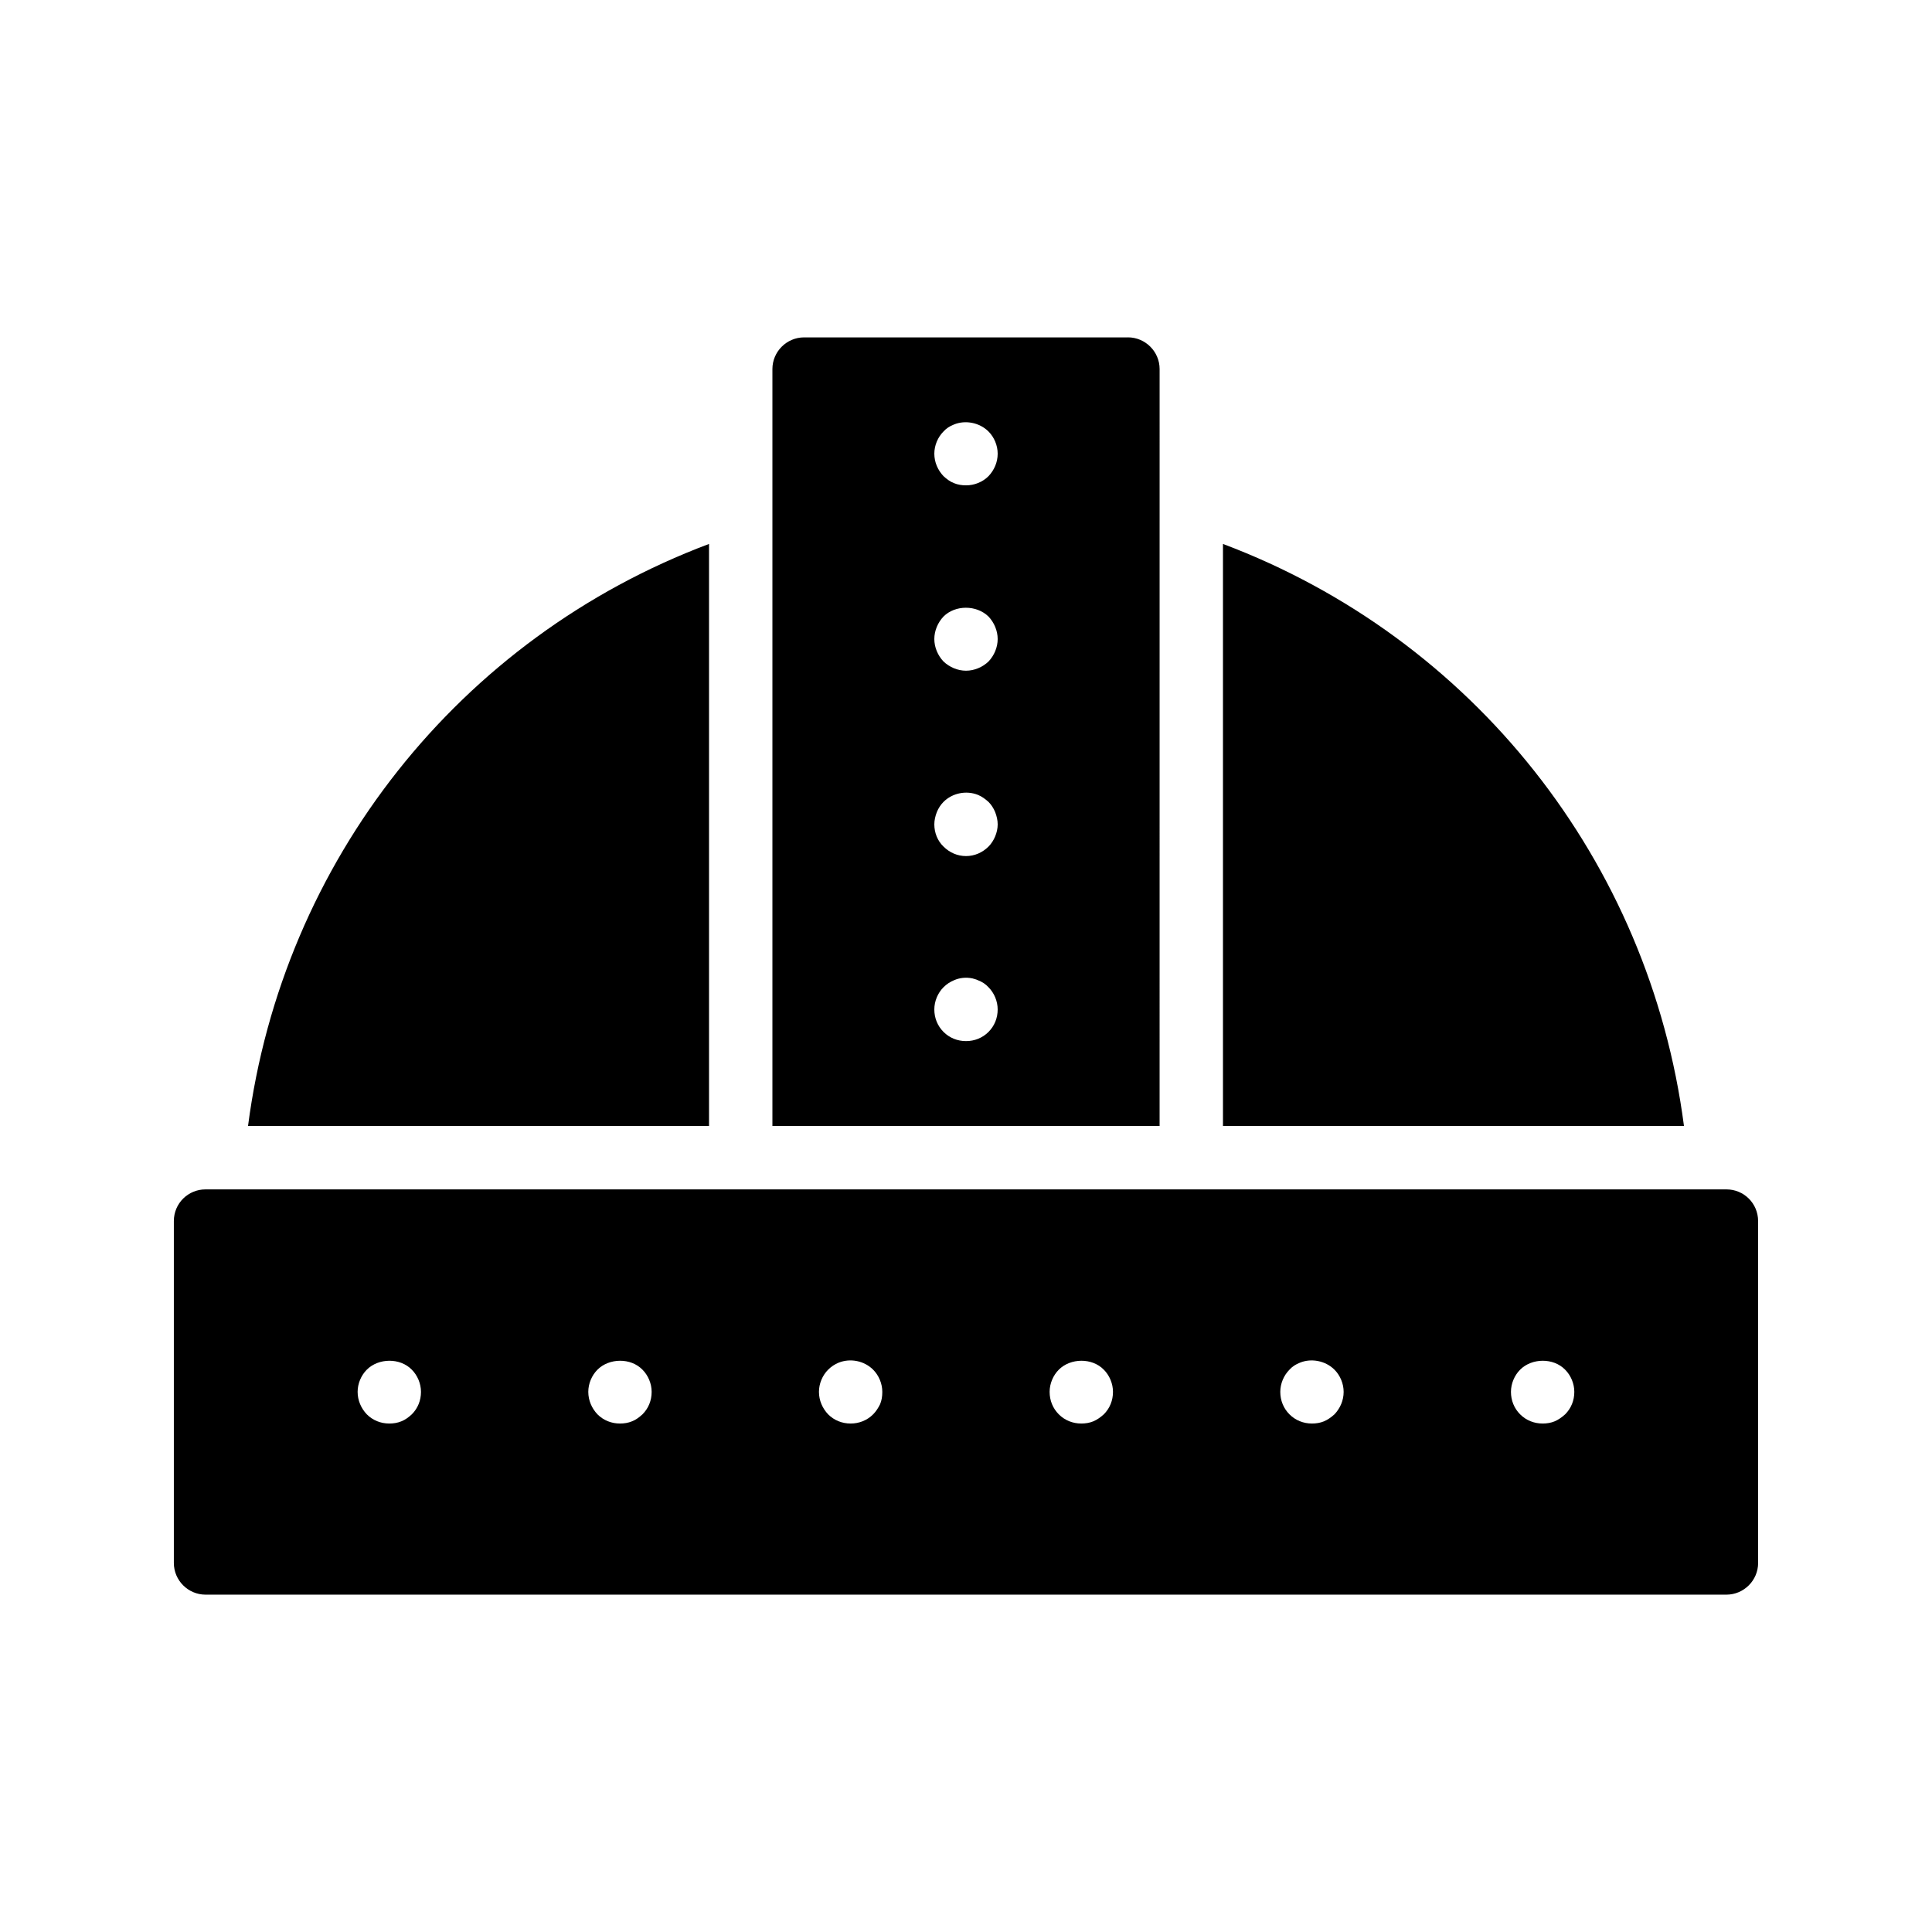
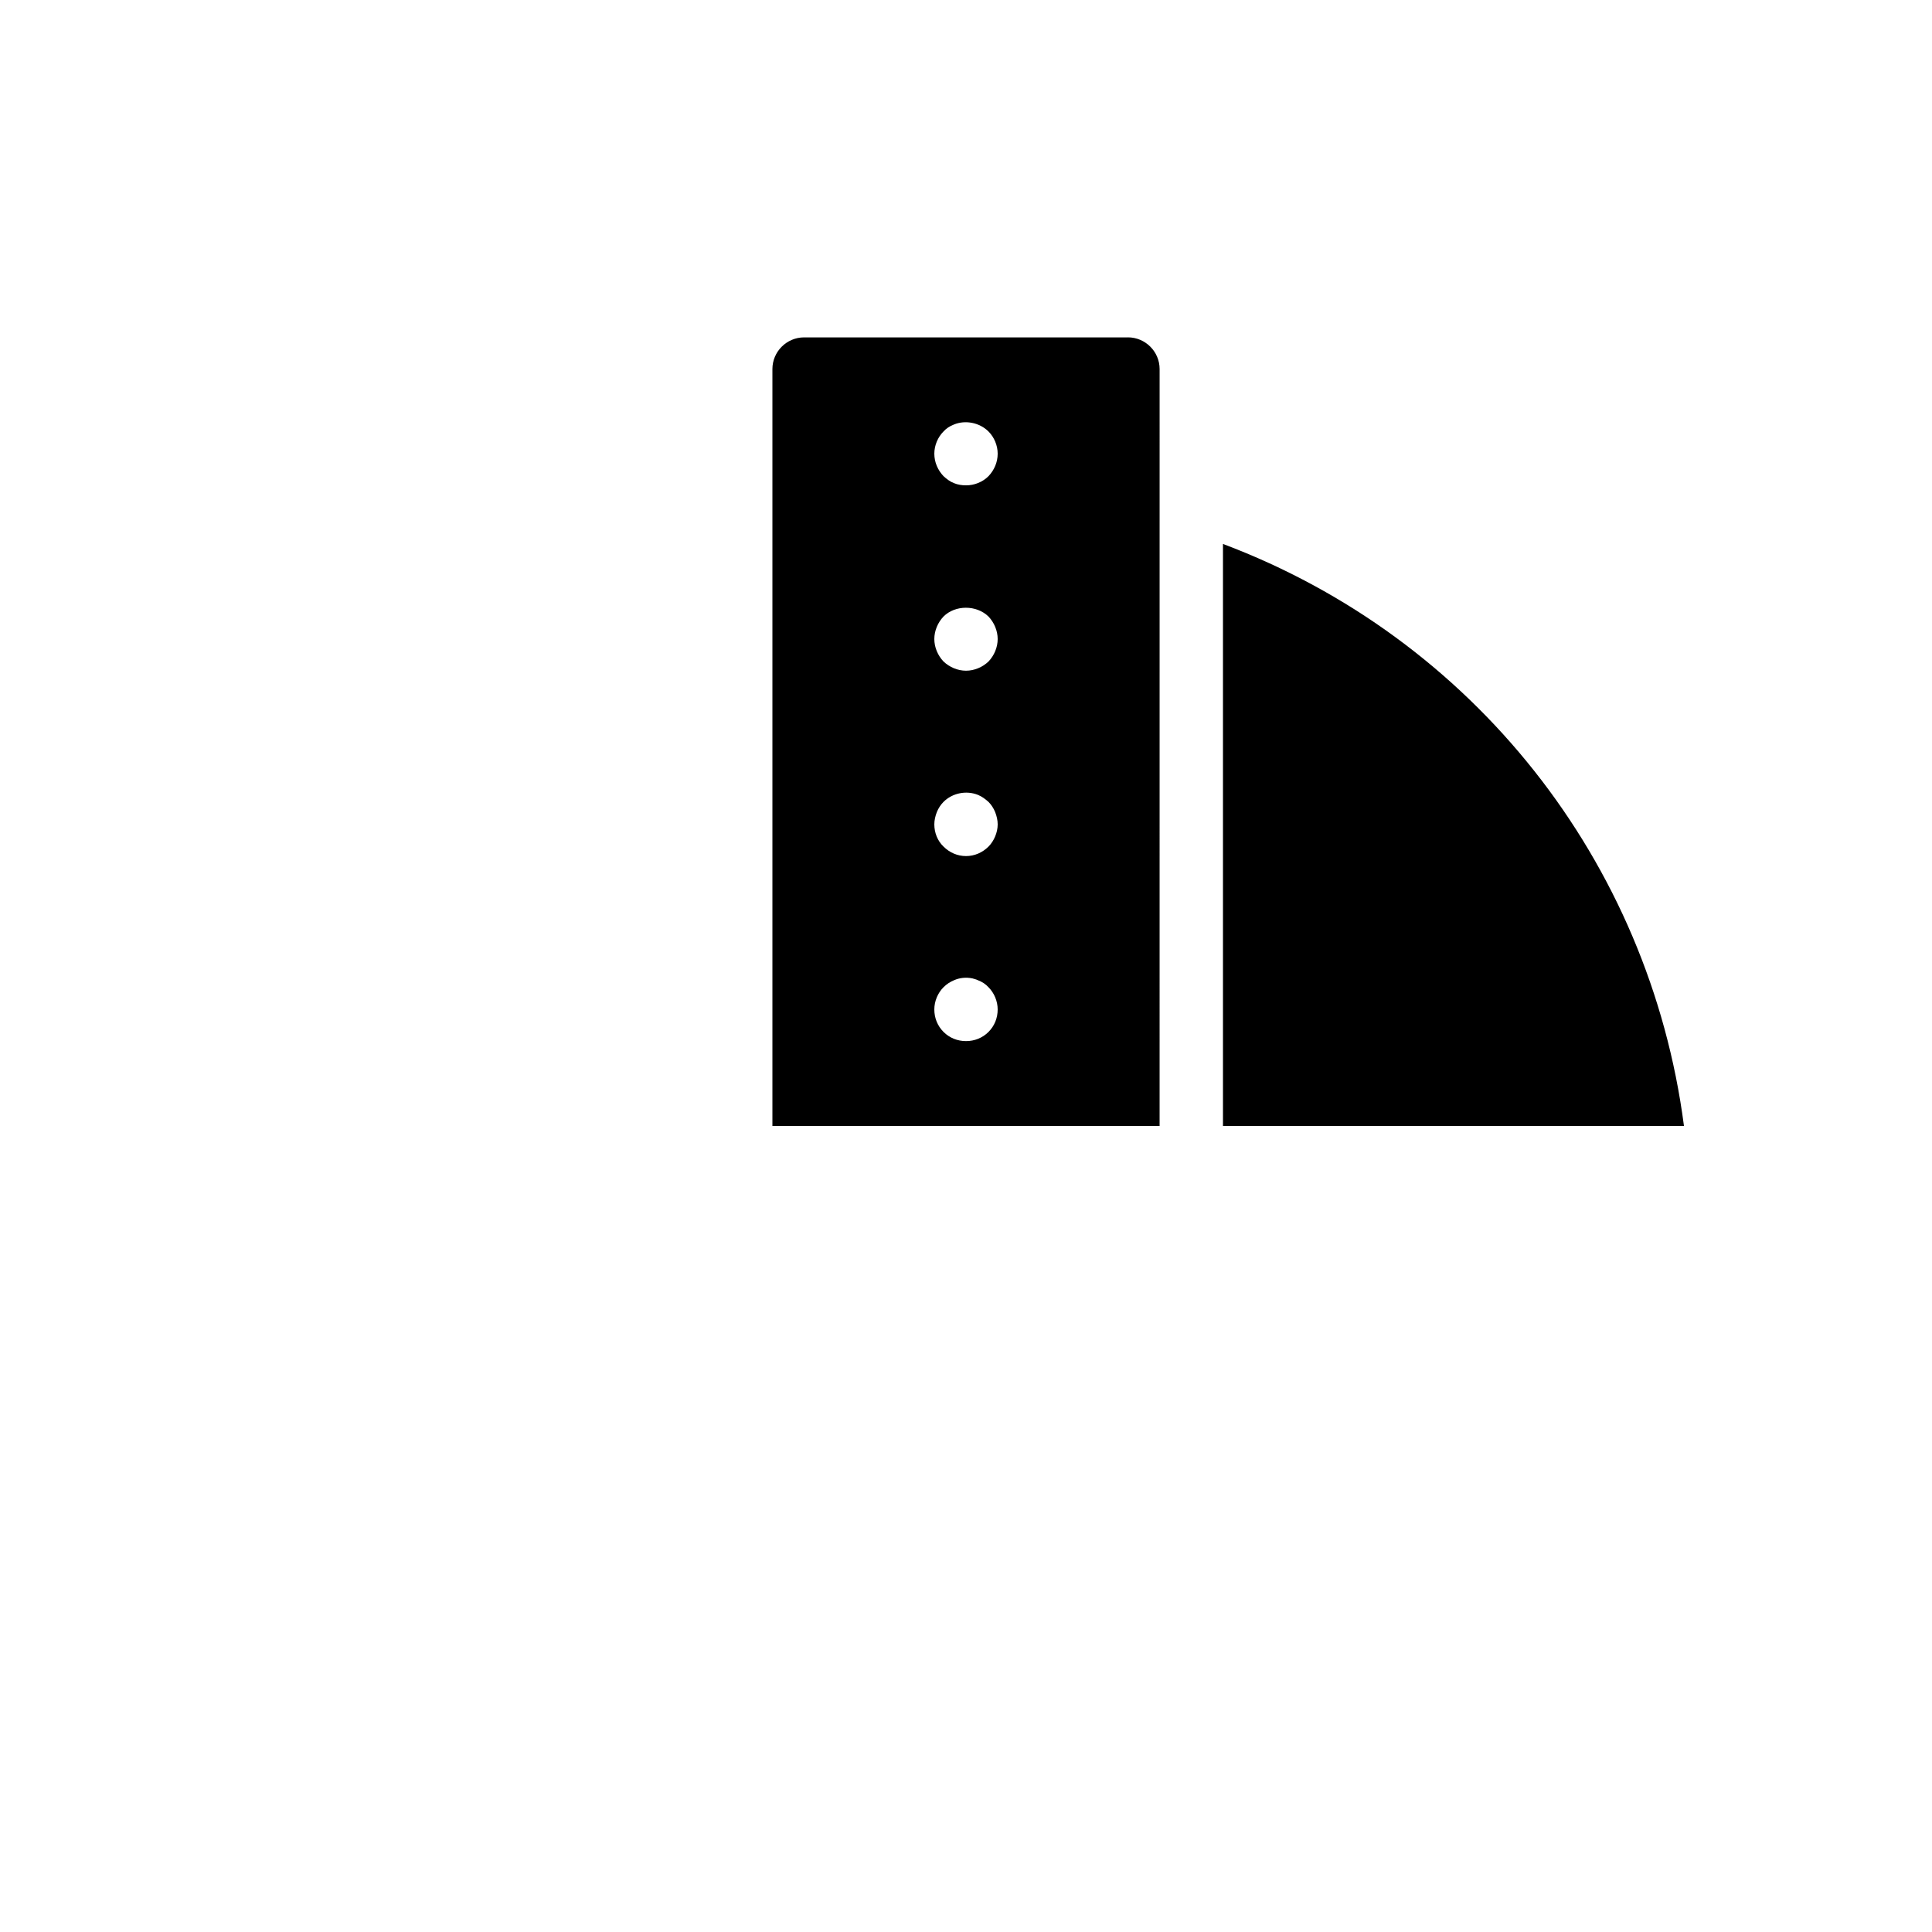
<svg xmlns="http://www.w3.org/2000/svg" fill="#000000" width="800px" height="800px" version="1.1" viewBox="144 144 512 512">
  <g>
    <path d="m468.1 288.15v154.25h122.17c-9.152-70.199-55.922-129.31-122.17-154.25z" />
-     <path d="m209.73 442.4h122.17v-154.25c-66.164 24.855-113.02 84.051-122.17 154.25z" />
    <path d="m442.91 233.41h-85.816c-4.617 0-8.398 3.777-8.398 8.398v200.6h102.61l0.004-200.61c0-4.617-3.781-8.395-8.398-8.395zm-36.945 184.06c-1.594 1.594-3.695 2.434-5.961 2.434s-4.367-0.84-5.961-2.434c-1.598-1.598-2.438-3.695-2.438-5.961 0-2.184 0.922-4.367 2.434-5.879 0.84-0.84 1.762-1.426 2.769-1.848 1.512-0.672 3.191-0.84 4.871-0.504 0.504 0.168 1.008 0.25 1.512 0.504 1.09 0.418 2.016 1.008 2.769 1.848 1.512 1.512 2.434 3.695 2.434 5.879 0.004 2.266-0.836 4.363-2.43 5.961zm1.762-51.809c-0.418 1.008-1.008 1.93-1.762 2.688-1.594 1.594-3.695 2.519-5.961 2.519s-4.367-0.922-5.961-2.519c-1.598-1.512-2.438-3.695-2.438-5.879 0-1.09 0.25-2.184 0.672-3.273 0.418-1.008 1.008-1.93 1.762-2.688 2.352-2.352 6.047-3.106 9.152-1.848 1.008 0.418 1.93 1.09 2.769 1.848 0.754 0.754 1.344 1.68 1.762 2.688 0.426 1.09 0.676 2.184 0.676 3.273s-0.25 2.184-0.672 3.191zm-1.762-46.352c-1.594 1.512-3.777 2.434-5.961 2.434s-4.367-0.922-5.961-2.434c-1.516-1.594-2.438-3.777-2.438-5.961s0.922-4.367 2.434-5.961c3.106-3.106 8.734-3.106 11.922 0 1.512 1.594 2.434 3.777 2.434 5.961 0.004 2.184-0.918 4.367-2.43 5.961zm0-49.121c-1.594 1.594-3.777 2.434-5.961 2.434-1.09 0-2.184-0.168-3.191-0.586-1.09-0.418-1.93-1.09-2.769-1.848-1.516-1.594-2.438-3.695-2.438-5.961 0-2.184 0.922-4.367 2.434-5.879 0.754-0.84 1.68-1.426 2.769-1.848 3.023-1.258 6.801-0.504 9.152 1.848 1.512 1.512 2.434 3.695 2.434 5.879 0.004 2.266-0.918 4.367-2.43 5.961z" />
-     <path d="m601.52 459.2h-403.05c-4.617 0-8.398 3.695-8.398 8.398v90.602c0 4.617 3.777 8.398 8.398 8.398h403.05c4.617 0 8.398-3.777 8.398-8.398l-0.004-90.602c0-4.703-3.777-8.398-8.395-8.398zm-348.39 59.617c-0.84 0.754-1.68 1.426-2.769 1.848-1.008 0.418-2.098 0.586-3.191 0.586-2.266 0-4.367-0.84-5.961-2.434-1.512-1.594-2.434-3.695-2.434-5.961 0-2.184 0.922-4.367 2.434-5.879 3.106-3.106 8.816-3.191 11.922 0 1.512 1.512 2.434 3.695 2.434 5.879 0.004 2.266-0.836 4.367-2.434 5.961zm61.129 0c-0.84 0.754-1.68 1.426-2.769 1.848-1.008 0.418-2.098 0.586-3.191 0.586-2.266 0-4.367-0.84-5.961-2.434-1.512-1.594-2.434-3.695-2.434-5.961 0-2.184 0.922-4.367 2.434-5.879 3.106-3.106 8.816-3.191 11.922 0 1.512 1.512 2.434 3.695 2.434 5.879 0.004 2.266-0.836 4.367-2.434 5.961zm62.977-2.688c-0.504 1.008-1.09 1.93-1.848 2.688-1.594 1.594-3.695 2.434-5.961 2.434s-4.367-0.84-5.961-2.434c-1.512-1.594-2.434-3.695-2.434-5.961 0-2.184 0.922-4.367 2.434-5.879 0.84-0.84 1.762-1.426 2.769-1.848 3.106-1.258 6.801-0.504 9.152 1.848 1.512 1.512 2.434 3.695 2.434 5.879 0.004 1.176-0.164 2.266-0.586 3.273zm59.281 2.688c-0.84 0.754-1.762 1.426-2.769 1.848-1.008 0.418-2.098 0.586-3.191 0.586-2.266 0-4.367-0.84-5.961-2.434s-2.434-3.695-2.434-5.961c0-2.184 0.922-4.367 2.434-5.879 3.106-3.106 8.816-3.191 11.922 0 1.512 1.512 2.434 3.695 2.434 5.879 0.004 2.266-0.836 4.367-2.434 5.961zm61.129 0c-0.84 0.754-1.762 1.426-2.769 1.848-1.008 0.418-2.098 0.586-3.191 0.586-2.266 0-4.367-0.84-5.961-2.434s-2.434-3.695-2.434-5.961c0-2.184 0.922-4.367 2.434-5.879 0.754-0.84 1.68-1.426 2.769-1.848 3.023-1.258 6.801-0.504 9.152 1.848 1.512 1.512 2.434 3.695 2.434 5.879 0.004 2.266-0.922 4.367-2.434 5.961zm61.129 0c-0.84 0.754-1.762 1.426-2.769 1.848-1.008 0.418-2.098 0.586-3.191 0.586-2.266 0-4.367-0.84-5.961-2.434s-2.434-3.695-2.434-5.961c0-2.184 0.922-4.367 2.434-5.879 3.106-3.106 8.816-3.191 11.922 0 1.512 1.512 2.434 3.695 2.434 5.879 0.004 2.266-0.836 4.367-2.434 5.961z" />
  </g>
</svg>